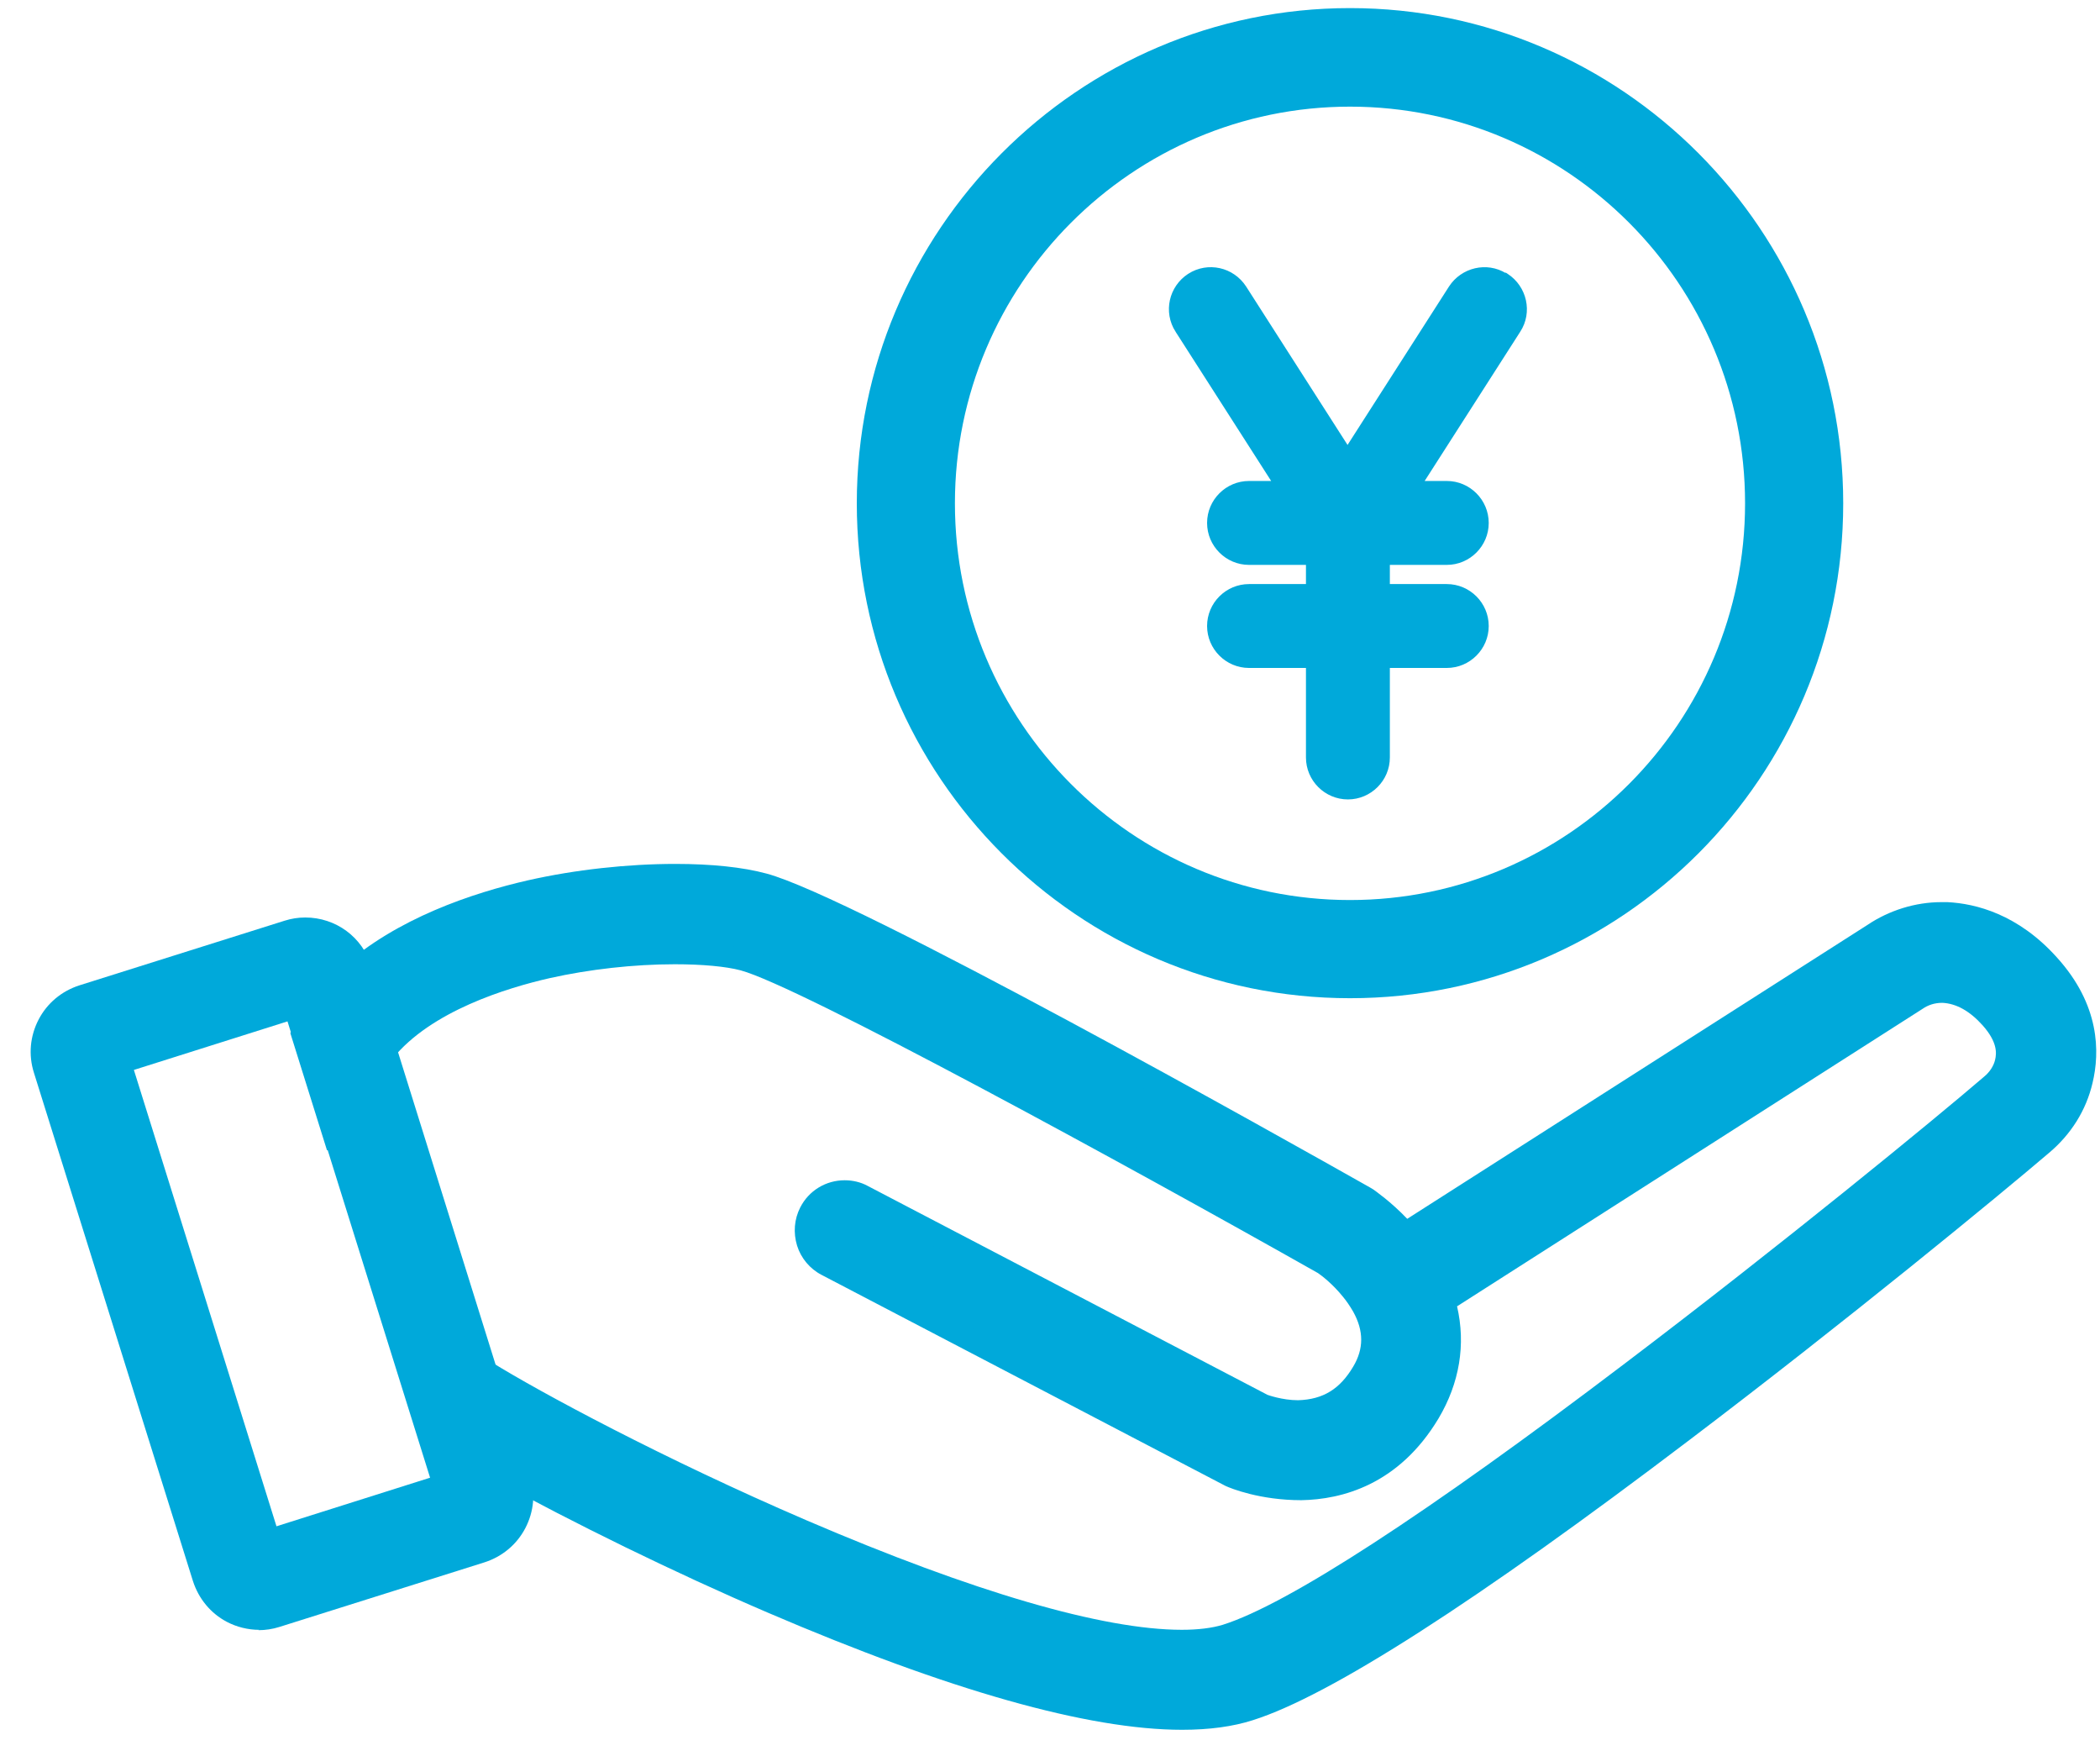
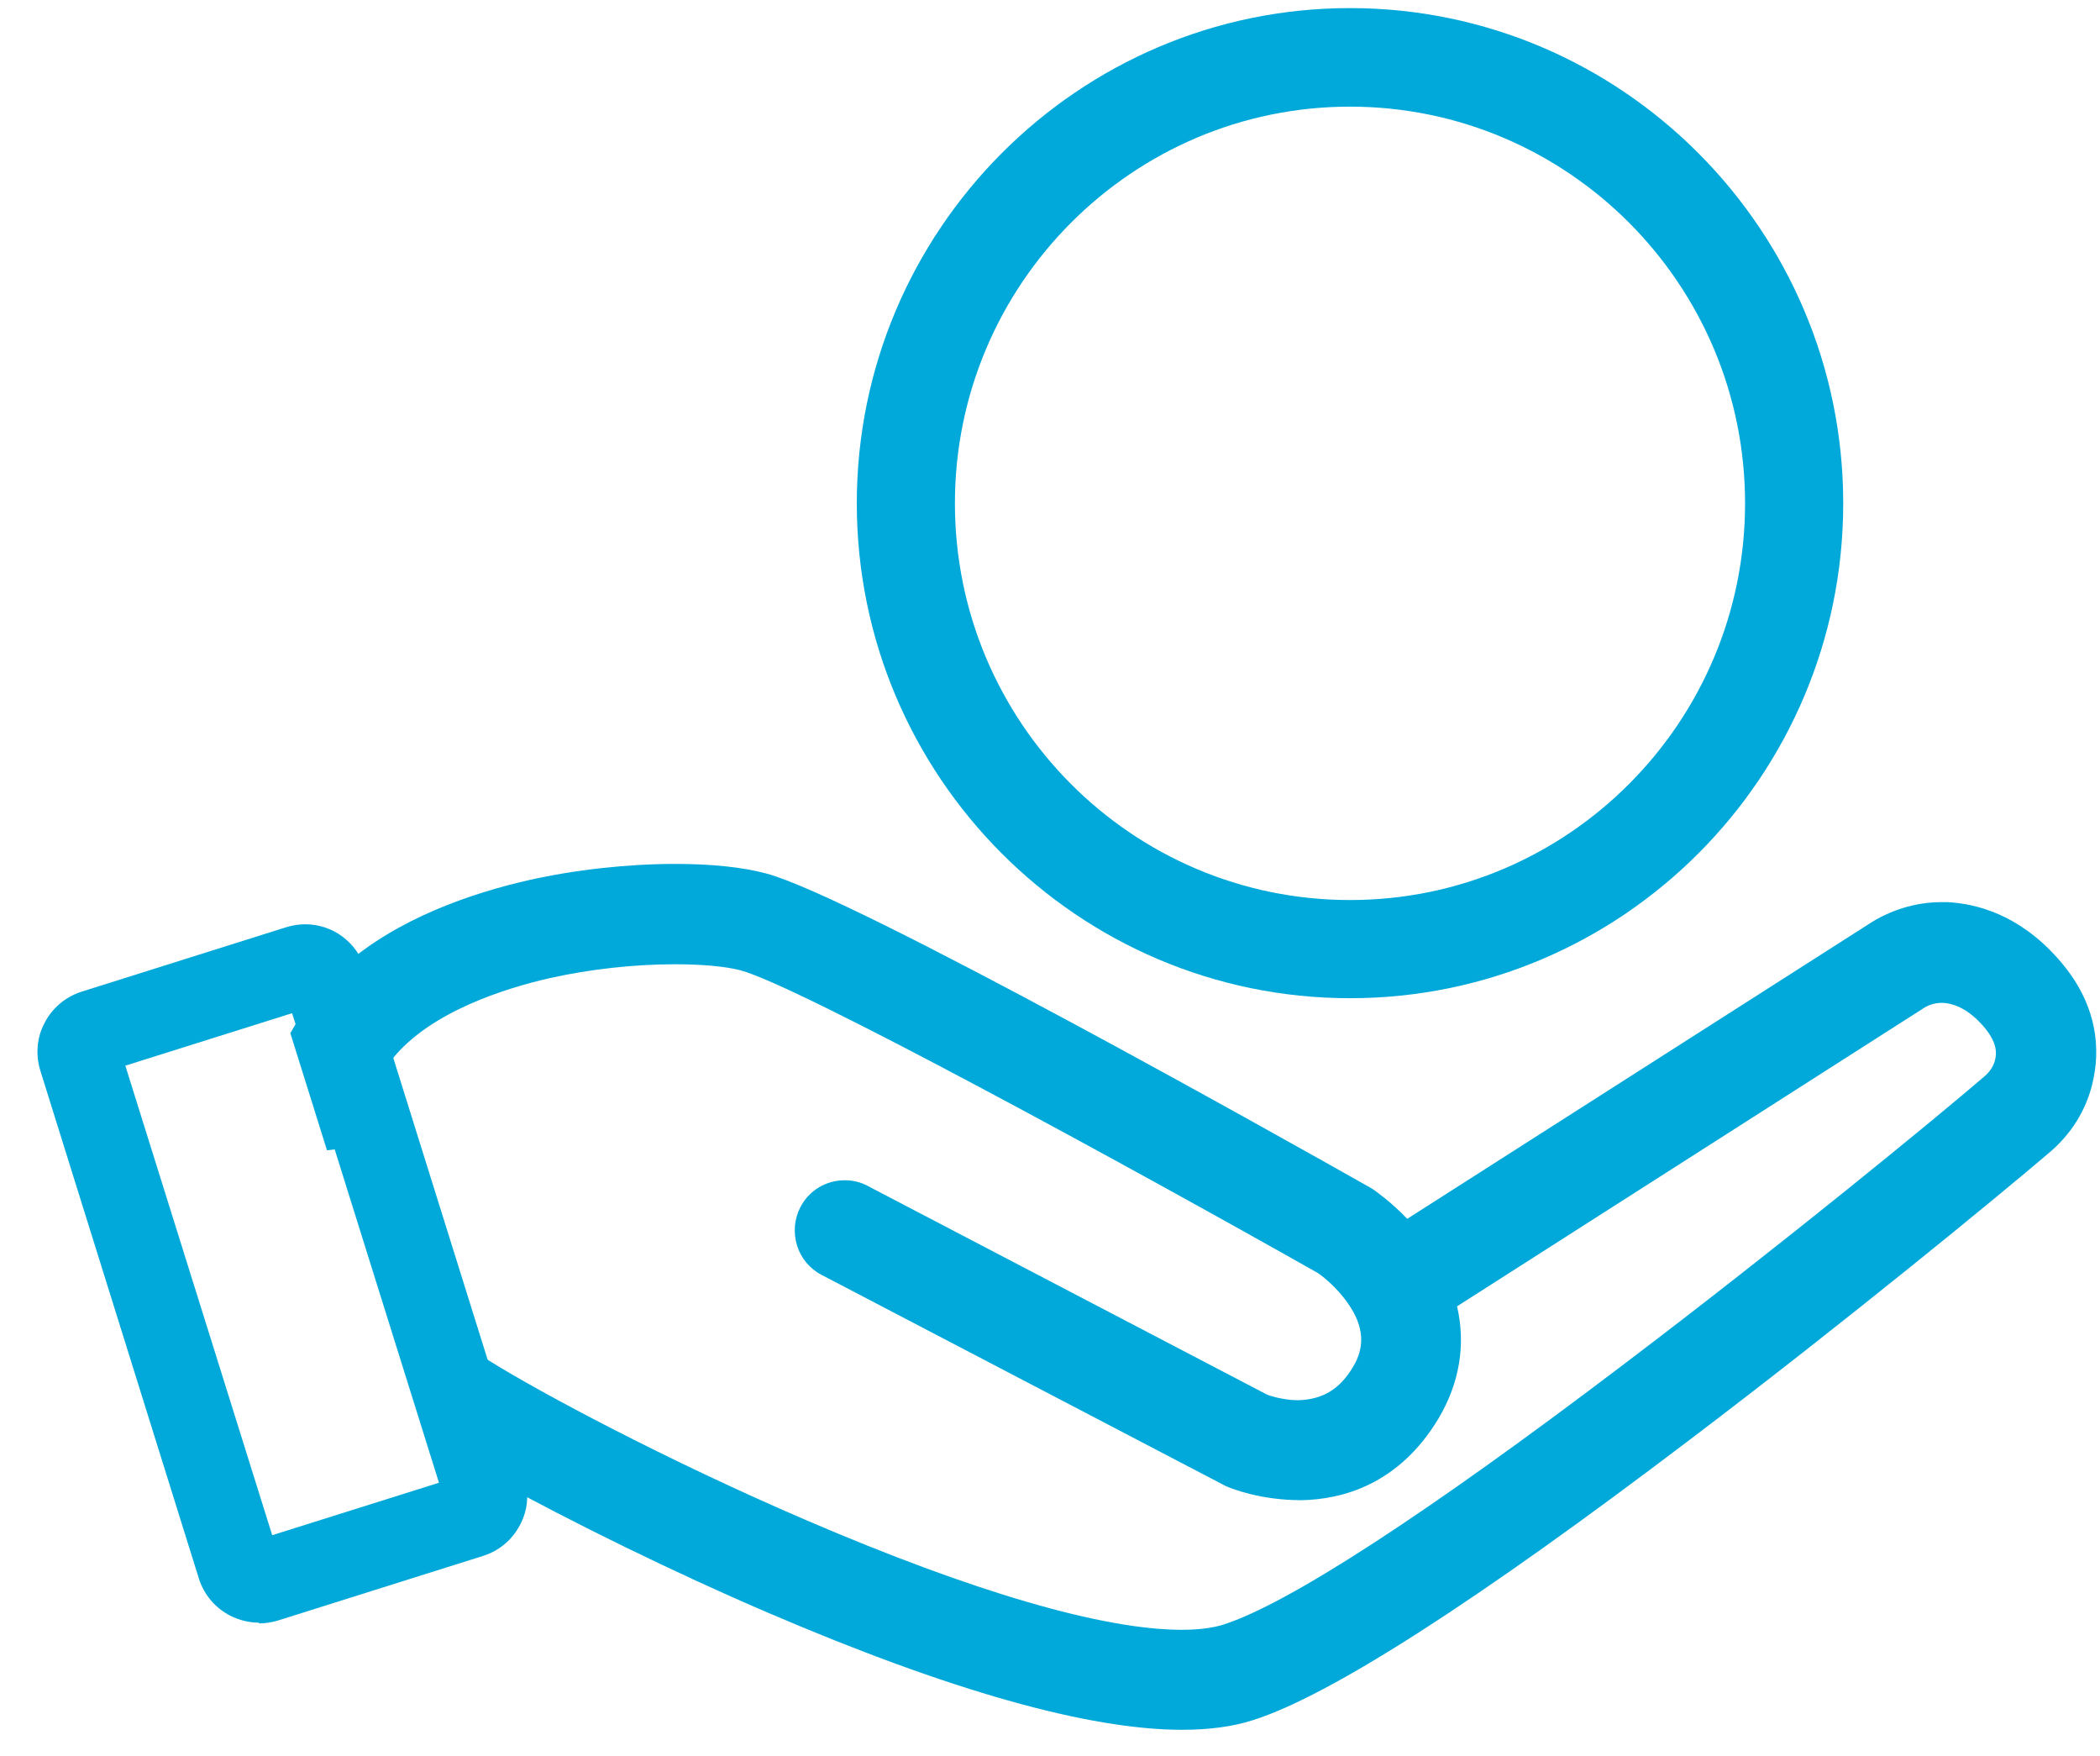
<svg xmlns="http://www.w3.org/2000/svg" width="61" height="51" viewBox="0 0 61 51" fill="none">
-   <path d="M42.176 8.372L39.143 13.107L36.111 8.372L36.111 8.372L36.111 8.372C35.776 7.858 35.093 7.701 34.568 8.036L34.568 8.036L34.567 8.037C34.053 8.372 33.896 9.054 34.231 9.58L34.232 9.58L37.107 14.068H36.282C35.666 14.068 35.163 14.571 35.163 15.187C35.163 15.802 35.666 16.305 36.282 16.305H38.035V17.062H36.282C35.666 17.062 35.163 17.564 35.163 18.18C35.163 18.795 35.666 19.298 36.282 19.298H38.035V21.998C38.035 22.613 38.538 23.116 39.154 23.116C39.769 23.116 40.272 22.613 40.272 21.998V19.298H42.026C42.641 19.298 43.144 18.795 43.144 18.18C43.144 17.564 42.641 17.062 42.026 17.062H40.272V16.305H42.026C42.641 16.305 43.144 15.802 43.144 15.187C43.144 14.571 42.641 14.068 42.026 14.068H41.2L44.075 9.58C44.075 9.58 44.075 9.58 44.075 9.58C44.412 9.064 44.254 8.372 43.74 8.037L43.716 8.021H43.694C43.181 7.706 42.506 7.867 42.176 8.372L42.176 8.372Z" fill="#00A9DA" stroke="#00A9DA" stroke-width="0.2" />
  <path d="M39.214 28.989C31.312 28.989 24.888 22.54 24.888 14.617C24.888 6.695 31.323 0.235 39.214 0.235C47.106 0.235 53.541 6.685 53.541 14.617C53.541 22.55 47.116 28.989 39.214 28.989ZM39.214 3.097C32.893 3.097 27.738 8.261 27.738 14.617C27.738 20.974 32.883 26.138 39.214 26.138C45.546 26.138 50.69 20.974 50.69 14.617C50.69 8.261 45.546 3.097 39.214 3.097Z" fill="#00A9DA" />
  <path d="M39.214 28.575C31.55 28.575 25.301 22.311 25.301 14.607C25.301 6.902 31.55 0.65 39.214 0.65C46.878 0.65 53.128 6.913 53.128 14.617C53.128 22.322 46.889 28.585 39.214 28.585V28.575ZM39.214 2.682C32.655 2.682 27.325 8.033 27.325 14.617C27.325 21.202 32.655 26.552 39.214 26.552C45.773 26.552 51.103 21.202 51.103 14.617C51.103 8.033 45.773 2.682 39.214 2.682Z" fill="#00A9DA" />
  <path d="M34.339 50.235C31.612 50.235 27.574 49.094 22.306 46.834C19.62 45.683 16.635 44.221 14.301 42.935L14.156 42.852L14.022 42.645L12.761 38.621L14.27 39.554C15.674 40.425 19.269 42.364 23.442 44.158C28.276 46.232 32.036 47.331 34.329 47.331C34.804 47.331 35.207 47.28 35.517 47.186C37.397 46.595 41.435 43.972 47.199 39.596C51.744 36.153 56.196 32.503 57.632 31.269C57.797 31.134 57.91 30.958 57.952 30.782C58.003 30.575 58.014 30.253 57.59 29.776C57.218 29.361 56.826 29.143 56.423 29.123C56.196 29.123 56.01 29.185 55.844 29.299L42.324 37.937C42.582 39.046 42.396 40.166 41.786 41.193C40.63 43.121 38.977 43.547 37.799 43.567C36.601 43.567 35.754 43.225 35.599 43.153L23.865 37.024C23.524 36.848 23.266 36.537 23.153 36.174C23.039 35.801 23.07 35.407 23.246 35.064C23.494 34.577 23.989 34.276 24.537 34.276C24.764 34.276 25.002 34.328 25.208 34.442L36.818 40.508C36.818 40.508 37.242 40.664 37.706 40.664C38.44 40.643 38.925 40.332 39.307 39.689C39.617 39.171 39.617 38.652 39.307 38.092C39.204 37.916 39.111 37.781 39.008 37.657C38.708 37.283 38.378 37.035 38.285 36.972C32.707 33.82 23.184 28.625 21.51 28.179C21.076 28.065 20.395 28.003 19.599 28.003C18.412 28.003 17.12 28.148 15.964 28.407C14.734 28.687 12.514 29.361 11.398 30.751C11.264 30.917 11.14 31.103 11.047 31.29C11.006 31.363 10.975 31.435 10.944 31.508C10.768 31.902 10.665 32.327 10.634 32.773L10.592 33.281L9.498 33.405L8.434 30.004L8.578 29.755C8.754 29.434 8.971 29.123 9.219 28.832C9.425 28.584 9.663 28.335 9.911 28.117C11.512 26.665 13.743 25.929 15.334 25.566C16.707 25.255 18.236 25.089 19.62 25.089C20.663 25.089 21.572 25.182 22.264 25.369C24.795 26.043 37.314 33.084 39.793 34.484L39.896 34.546C39.948 34.587 40.392 34.888 40.877 35.396L54.243 26.862C54.874 26.437 55.638 26.199 56.392 26.199H56.568C57.394 26.24 58.623 26.551 59.749 27.806C60.999 29.185 60.999 30.554 60.782 31.456C60.596 32.244 60.162 32.939 59.522 33.478C58.076 34.712 53.624 38.372 49.079 41.815C42.892 46.512 38.626 49.25 36.395 49.955C35.816 50.142 35.124 50.235 34.339 50.235Z" fill="#00A9DA" />
  <path d="M34.339 49.82C31.674 49.82 27.677 48.69 22.471 46.45C19.806 45.299 16.831 43.858 14.507 42.572L14.424 42.52L14.052 41.317L13.505 39.554L14.063 39.907C15.478 40.778 19.103 42.727 23.297 44.532C28.183 46.626 32.004 47.736 34.339 47.736C34.855 47.736 35.299 47.684 35.651 47.57C38.078 46.803 43.408 42.987 47.457 39.917C52.022 36.464 56.464 32.804 57.91 31.58C58.137 31.383 58.303 31.134 58.364 30.875C58.478 30.409 58.323 29.952 57.91 29.486C57.466 28.988 56.97 28.729 56.454 28.698C56.433 28.698 56.412 28.698 56.392 28.698C56.123 28.698 55.855 28.781 55.617 28.947C55.607 28.947 55.596 28.957 55.586 28.967L41.848 37.74C42.189 38.828 42.044 39.948 41.435 40.975C40.381 42.738 38.873 43.132 37.799 43.153C37.768 43.153 37.737 43.153 37.706 43.153C36.663 43.153 35.857 42.81 35.764 42.769C35.764 42.769 35.723 42.748 35.702 42.738L24.051 36.651C23.803 36.526 23.627 36.309 23.545 36.039C23.462 35.77 23.483 35.49 23.617 35.241C23.793 34.898 24.144 34.681 24.536 34.681C24.702 34.681 24.867 34.722 25.012 34.795L26.767 35.707L36.621 40.851C36.725 40.892 37.169 41.048 37.696 41.048C37.727 41.048 37.758 41.048 37.799 41.048C38.594 41.017 39.204 40.633 39.658 39.876C40.041 39.233 40.051 38.559 39.658 37.864C39.648 37.843 39.638 37.823 39.627 37.802C39.545 37.657 39.441 37.512 39.328 37.366C38.997 36.962 38.636 36.692 38.522 36.609C34.463 34.318 23.545 28.273 21.613 27.754C21.148 27.63 20.436 27.557 19.599 27.557C18.38 27.557 17.058 27.702 15.87 27.972C14.589 28.262 12.265 28.967 11.078 30.46C10.922 30.657 10.788 30.854 10.685 31.062C10.644 31.145 10.602 31.217 10.571 31.3C10.375 31.736 10.261 32.213 10.23 32.7V32.866L9.797 32.918L9.27 31.238L8.888 30.015L8.939 29.921C9.105 29.62 9.311 29.33 9.538 29.061C9.735 28.822 9.952 28.594 10.189 28.387C11.728 26.987 13.887 26.282 15.426 25.939C16.769 25.639 18.267 25.473 19.63 25.473C20.632 25.473 21.51 25.566 22.161 25.742C24.702 26.416 38.078 33.965 39.596 34.816C39.617 34.826 39.648 34.847 39.669 34.857C39.71 34.888 40.268 35.272 40.825 35.904L54.491 27.184C55.059 26.8 55.751 26.593 56.423 26.593C56.474 26.593 56.526 26.593 56.578 26.593C57.331 26.624 58.437 26.914 59.47 28.065C60.596 29.309 60.596 30.533 60.41 31.342C60.244 32.037 59.852 32.669 59.284 33.146C57.848 34.37 53.396 38.02 48.862 41.473C42.716 46.139 38.491 48.856 36.301 49.55C35.754 49.727 35.114 49.81 34.37 49.81L34.339 49.82Z" fill="#00A9DA" />
-   <path d="M34.339 50.038C31.643 50.038 27.625 48.897 22.388 46.647C19.713 45.496 16.728 44.044 14.404 42.758L14.259 42.675L14.197 42.51L13.123 39.067L14.177 39.73C15.581 40.602 19.197 42.541 23.38 44.345C28.235 46.429 32.026 47.539 34.339 47.539C34.835 47.539 35.258 47.487 35.589 47.383C40.154 45.931 55.039 33.768 57.776 31.425C57.972 31.259 58.107 31.051 58.158 30.834C58.22 30.585 58.241 30.191 57.745 29.641C57.342 29.185 56.898 28.946 56.433 28.926C56.165 28.926 55.927 28.998 55.731 29.133L42.096 37.843C42.396 38.942 42.231 40.062 41.611 41.089C40.506 42.935 38.925 43.349 37.789 43.37C36.632 43.37 35.827 43.038 35.672 42.966L23.948 36.848C23.648 36.692 23.432 36.433 23.328 36.112C23.225 35.79 23.256 35.448 23.411 35.158C23.628 34.743 24.051 34.484 24.526 34.484C24.723 34.484 24.929 34.535 25.105 34.629L36.725 40.695C36.725 40.695 37.169 40.861 37.696 40.861C38.512 40.83 39.049 40.498 39.473 39.793C39.824 39.212 39.824 38.621 39.473 37.999C39.37 37.812 39.266 37.677 39.163 37.542C38.843 37.148 38.492 36.889 38.388 36.817C32.8 33.664 23.256 28.449 21.562 28.003C21.108 27.878 20.416 27.816 19.599 27.816C18.391 27.816 17.09 27.961 15.912 28.231C14.662 28.511 12.39 29.206 11.233 30.647C11.088 30.834 10.964 31.02 10.861 31.217C10.82 31.29 10.789 31.373 10.747 31.445C10.561 31.86 10.458 32.306 10.417 32.773L10.396 33.115L9.714 33.198L9.518 32.876L8.63 30.046L8.713 29.89C8.898 29.558 9.105 29.257 9.343 28.967C9.539 28.729 9.766 28.49 10.014 28.272C11.584 26.841 13.784 26.126 15.354 25.773C16.718 25.462 18.226 25.296 19.599 25.296C20.622 25.296 21.521 25.39 22.192 25.566C24.702 26.24 37.2 33.26 39.679 34.66C39.814 34.753 40.32 35.095 40.836 35.655L54.347 27.028C54.946 26.624 55.669 26.406 56.392 26.406H56.557C57.342 26.447 58.52 26.748 59.604 27.951C60.792 29.268 60.792 30.564 60.586 31.425C60.41 32.171 59.997 32.835 59.388 33.343C57.941 34.577 53.5 38.227 48.955 41.67C42.788 46.346 38.543 49.073 36.333 49.779C35.765 49.955 35.093 50.048 34.339 50.048V50.038Z" fill="#00A9DA" />
  <path d="M34.339 49.623C31.695 49.623 27.728 48.493 22.553 46.263C19.888 45.123 16.924 43.671 14.61 42.395H14.589L14.238 41.265L13.846 40.011L13.959 40.083C15.374 40.954 19.01 42.914 23.214 44.729C28.121 46.834 31.963 47.953 34.339 47.953C34.876 47.953 35.341 47.891 35.713 47.777C40.34 46.315 55.297 34.09 58.044 31.746C58.303 31.528 58.488 31.238 58.561 30.937C58.685 30.398 58.53 29.89 58.055 29.372C57.569 28.832 57.032 28.552 56.464 28.521C56.443 28.521 56.423 28.521 56.392 28.521C56.082 28.521 55.772 28.625 55.503 28.801C55.503 28.801 55.493 28.801 55.483 28.811L41.611 37.667C41.993 38.745 41.869 39.855 41.259 40.882C40.247 42.561 38.811 42.945 37.789 42.966C37.758 42.966 37.727 42.966 37.696 42.966C36.694 42.966 35.919 42.634 35.837 42.603C35.816 42.603 35.806 42.593 35.785 42.582L24.134 36.495C23.937 36.392 23.793 36.215 23.72 35.998C23.648 35.78 23.669 35.552 23.772 35.355C23.917 35.075 24.206 34.898 24.516 34.898C24.65 34.898 24.784 34.929 24.908 34.992L26.664 35.904L36.529 41.058C36.622 41.099 37.107 41.276 37.685 41.276C37.717 41.276 37.758 41.276 37.789 41.276C38.656 41.245 39.318 40.83 39.813 40.011C40.237 39.305 40.237 38.559 39.813 37.802C39.803 37.781 39.793 37.76 39.782 37.75C39.689 37.594 39.586 37.439 39.462 37.294C39.111 36.869 38.729 36.578 38.615 36.495C34.556 34.204 23.596 28.137 21.655 27.619C21.169 27.495 20.436 27.422 19.589 27.422C18.36 27.422 17.017 27.567 15.819 27.847C14.517 28.137 12.141 28.863 10.912 30.408C10.747 30.605 10.613 30.823 10.499 31.051C10.458 31.134 10.416 31.217 10.375 31.3C10.168 31.756 10.055 32.254 10.014 32.773H9.921L9.446 31.269L9.084 30.128V30.108C9.26 29.817 9.446 29.537 9.673 29.278C9.859 29.05 10.076 28.832 10.303 28.625C11.811 27.256 13.939 26.561 15.457 26.219C16.79 25.919 18.267 25.753 19.609 25.753C20.591 25.753 21.458 25.846 22.088 26.012C24.609 26.686 37.964 34.214 39.483 35.075C39.503 35.085 39.524 35.095 39.545 35.106C39.565 35.127 40.185 35.541 40.774 36.246L54.584 27.432C55.121 27.07 55.772 26.872 56.402 26.872C56.454 26.872 56.505 26.872 56.547 26.872C57.259 26.904 58.313 27.173 59.304 28.272C60.368 29.454 60.379 30.605 60.193 31.362C60.038 32.016 59.666 32.607 59.129 33.063C57.693 34.287 53.252 37.937 48.717 41.379C42.592 46.025 38.388 48.731 36.219 49.426C35.692 49.592 35.062 49.675 34.349 49.675L34.339 49.623Z" fill="#00A9DA" />
  <path d="M34.339 50.183C31.622 50.183 27.584 49.042 22.326 46.782C19.651 45.631 16.655 44.179 14.331 42.883L14.187 42.8L14.063 42.603L12.854 38.725L14.249 39.585C15.653 40.456 19.258 42.395 23.431 44.189C28.276 46.274 32.035 47.373 34.328 47.373C34.814 47.373 35.217 47.321 35.537 47.217C37.417 46.626 41.466 43.992 47.23 39.616C51.785 36.163 56.237 32.513 57.672 31.29C57.848 31.145 57.962 30.958 58.003 30.771C58.055 30.553 58.075 30.211 57.631 29.714C57.249 29.288 56.846 29.071 56.423 29.05C56.185 29.05 55.989 29.112 55.813 29.226L42.261 37.885C42.53 38.994 42.354 40.114 41.735 41.141C40.588 43.049 38.956 43.474 37.789 43.495C36.57 43.495 35.702 43.121 35.609 43.08L23.886 36.962C23.555 36.785 23.307 36.495 23.194 36.143C23.08 35.78 23.111 35.406 23.287 35.075C23.524 34.608 23.999 34.318 24.526 34.318C24.753 34.318 24.97 34.37 25.177 34.473L36.787 40.539C36.849 40.56 37.231 40.695 37.696 40.695C38.45 40.664 38.946 40.353 39.338 39.699C39.658 39.17 39.658 38.631 39.338 38.061C39.235 37.885 39.142 37.75 39.039 37.626C38.739 37.263 38.419 37.014 38.295 36.931C32.717 33.778 23.183 28.583 21.51 28.137C21.076 28.023 20.395 27.961 19.589 27.961C18.401 27.961 17.099 28.106 15.932 28.366C14.703 28.646 12.462 29.32 11.336 30.73C11.201 30.906 11.078 31.082 10.974 31.279C10.933 31.352 10.902 31.425 10.871 31.497C10.695 31.902 10.592 32.337 10.561 32.783L10.54 33.125L9.477 33.25L8.475 30.035L8.557 29.88C8.774 29.485 8.991 29.174 9.229 28.884C9.435 28.635 9.662 28.397 9.91 28.169C11.511 26.717 13.732 25.991 15.312 25.628C16.686 25.317 18.205 25.151 19.589 25.151C20.622 25.151 21.531 25.244 22.212 25.431C24.805 26.126 38.212 33.685 39.731 34.546L39.824 34.608C39.968 34.701 40.381 35.012 40.836 35.489L54.243 26.924C54.863 26.509 55.627 26.271 56.371 26.271H56.547C57.363 26.312 58.571 26.623 59.697 27.858C60.926 29.226 60.926 30.574 60.72 31.466C60.534 32.244 60.1 32.928 59.48 33.467C58.034 34.701 53.572 38.362 49.048 41.804C42.871 46.491 38.605 49.229 36.374 49.934C35.795 50.121 35.114 50.214 34.328 50.214L34.339 50.183Z" fill="#00A9DA" />
  <path d="M34.339 49.768C31.674 49.768 27.687 48.638 22.491 46.398C19.826 45.258 16.852 43.806 14.527 42.52L14.455 42.478L14.083 41.296L13.577 39.668L14.032 39.948C15.447 40.819 19.072 42.779 23.266 44.584C28.152 46.688 31.984 47.798 34.329 47.798C34.855 47.798 35.3 47.736 35.661 47.632C38.088 46.865 43.429 43.038 47.488 39.969C52.053 36.506 56.505 32.856 57.951 31.622C58.189 31.425 58.354 31.155 58.416 30.886C58.53 30.398 58.375 29.931 57.951 29.454C57.497 28.946 56.991 28.677 56.464 28.656C56.443 28.656 56.423 28.656 56.402 28.656C56.123 28.656 55.844 28.749 55.596 28.905C55.586 28.905 55.576 28.915 55.565 28.926L41.797 37.719C42.148 38.808 42.014 39.917 41.394 40.944C40.35 42.686 38.863 43.08 37.799 43.101C37.768 43.101 37.737 43.101 37.706 43.101C36.673 43.101 35.878 42.758 35.785 42.727C35.785 42.727 35.744 42.707 35.733 42.696L24.082 36.609C23.845 36.485 23.679 36.278 23.597 36.029C23.514 35.78 23.545 35.51 23.659 35.272C23.824 34.94 24.165 34.733 24.537 34.733C24.691 34.733 24.857 34.774 24.991 34.847L26.747 35.759L36.601 40.902C36.704 40.944 37.159 41.099 37.696 41.099C37.727 41.099 37.768 41.099 37.799 41.099C38.615 41.068 39.235 40.674 39.7 39.907C40.092 39.243 40.103 38.559 39.7 37.843C39.689 37.823 39.679 37.802 39.669 37.781C39.586 37.636 39.483 37.491 39.359 37.346C39.028 36.941 38.657 36.661 38.543 36.578C34.483 34.287 23.555 28.231 21.624 27.712C21.148 27.588 20.436 27.515 19.599 27.515C18.38 27.515 17.048 27.661 15.86 27.93C14.579 28.221 12.245 28.936 11.036 30.44C10.881 30.637 10.747 30.844 10.633 31.051C10.592 31.134 10.551 31.217 10.52 31.29C10.324 31.736 10.21 32.213 10.169 32.711L9.786 32.752L9.311 31.228L8.939 30.025L8.981 29.952C9.146 29.662 9.342 29.372 9.57 29.092C9.766 28.863 9.983 28.635 10.21 28.418C11.739 27.028 13.898 26.323 15.426 25.981C16.769 25.68 18.256 25.514 19.62 25.514C20.622 25.514 21.489 25.608 22.14 25.784C24.671 26.458 38.047 33.996 39.566 34.857C39.586 34.867 39.617 34.888 39.638 34.898C39.679 34.93 40.247 35.324 40.805 35.967L54.501 27.215C55.069 26.831 55.741 26.624 56.402 26.624C56.454 26.624 56.505 26.624 56.557 26.624C57.301 26.655 58.395 26.935 59.418 28.075C60.523 29.309 60.534 30.512 60.348 31.3C60.182 31.985 59.8 32.607 59.242 33.084C57.807 34.307 53.365 37.958 48.82 41.4C42.685 46.056 38.46 48.773 36.27 49.468C35.733 49.633 35.093 49.727 34.349 49.727L34.339 49.768Z" fill="#00A9DA" />
  <path d="M34.34 49.986C31.644 49.986 27.636 48.845 22.41 46.606C19.745 45.465 16.76 44.003 14.425 42.717L14.281 42.634L13.206 39.181L14.146 39.762C15.551 40.633 19.166 42.582 23.35 44.376C28.215 46.471 32.005 47.57 34.33 47.57C34.836 47.57 35.259 47.518 35.59 47.414C40.155 45.963 55.05 33.789 57.797 31.445C57.994 31.269 58.138 31.051 58.19 30.823C58.252 30.564 58.273 30.149 57.766 29.589C57.353 29.123 56.899 28.884 56.424 28.853C56.145 28.853 55.897 28.926 55.69 29.071L42.025 37.802C42.335 38.901 42.169 40.021 41.56 41.047C40.465 42.873 38.895 43.287 37.779 43.308C36.633 43.308 35.838 42.976 35.683 42.914L23.959 36.796C23.67 36.651 23.463 36.392 23.37 36.091C23.277 35.78 23.298 35.458 23.453 35.168C23.66 34.764 24.073 34.515 24.517 34.515C24.713 34.515 24.899 34.567 25.075 34.65L36.695 40.716C36.695 40.716 37.16 40.892 37.687 40.892C38.523 40.861 39.071 40.519 39.505 39.803C39.866 39.202 39.866 38.6 39.505 37.958C39.391 37.76 39.288 37.615 39.184 37.491C38.843 37.076 38.471 36.806 38.399 36.755C32.811 33.602 23.257 28.387 21.552 27.93C21.108 27.806 20.385 27.744 19.579 27.744C18.371 27.744 17.059 27.889 15.882 28.158C14.621 28.438 12.339 29.133 11.171 30.585C11.027 30.771 10.893 30.958 10.789 31.166C10.748 31.238 10.717 31.311 10.686 31.394C10.5 31.819 10.386 32.275 10.355 32.742L9.55 32.835L8.672 30.025L8.755 29.869C8.93 29.569 9.126 29.268 9.364 28.977C9.571 28.739 9.787 28.501 10.035 28.283C11.595 26.862 13.785 26.147 15.355 25.794C16.708 25.483 18.216 25.317 19.59 25.317C20.602 25.317 21.501 25.41 22.162 25.587C24.723 26.271 38.12 33.82 39.639 34.681L39.732 34.733C39.876 34.836 40.331 35.168 40.816 35.697L54.358 27.049C54.947 26.655 55.67 26.427 56.372 26.427H56.537C57.322 26.468 58.479 26.759 59.553 27.951C60.721 29.258 60.731 30.533 60.524 31.373C60.349 32.109 59.946 32.762 59.347 33.27C57.901 34.504 53.449 38.154 48.914 41.597C42.748 46.274 38.513 49.001 36.302 49.696C35.745 49.872 35.073 49.965 34.319 49.965L34.34 49.986Z" fill="#00A9DA" />
  <path d="M60.142 31.3C59.987 31.943 59.625 32.524 59.098 32.98C57.652 34.214 53.211 37.854 48.687 41.296C42.561 45.942 38.357 48.648 36.199 49.333C35.682 49.498 35.062 49.581 34.339 49.581C31.705 49.581 27.76 48.462 22.574 46.232C19.579 44.946 16.625 43.464 14.631 42.364L14.29 41.255L13.939 40.124C15.406 41.027 19.073 42.997 23.204 44.77C29.268 47.373 33.72 48.462 35.734 47.819C40.372 46.346 55.328 34.121 58.086 31.777C58.355 31.549 58.541 31.248 58.623 30.937C58.758 30.388 58.592 29.859 58.107 29.33C57.611 28.78 57.063 28.49 56.475 28.459C56.134 28.438 55.783 28.542 55.483 28.749C55.483 28.749 55.473 28.749 55.462 28.76L41.559 37.646C41.952 38.714 41.838 39.834 41.229 40.85C40.227 42.52 38.812 42.893 37.8 42.914C36.756 42.935 35.961 42.592 35.868 42.551C35.858 42.551 35.837 42.541 35.827 42.53L24.175 36.443C23.793 36.246 23.638 35.759 23.835 35.375C24.031 34.981 24.516 34.836 24.898 35.033L26.654 35.946L36.519 41.099C36.612 41.141 37.159 41.338 37.81 41.317C38.698 41.286 39.37 40.861 39.876 40.031C40.392 39.181 40.227 38.393 39.876 37.771C39.865 37.75 39.855 37.74 39.845 37.719C39.742 37.553 39.628 37.387 39.514 37.252C39.153 36.806 38.76 36.516 38.657 36.443C34.567 34.131 23.638 28.075 21.686 27.557C21.211 27.432 20.478 27.36 19.61 27.36C18.494 27.36 17.152 27.484 15.819 27.785C14.435 28.096 12.111 28.822 10.882 30.357C10.716 30.553 10.582 30.771 10.458 30.999C10.417 31.082 10.376 31.165 10.334 31.259C10.117 31.746 10.004 32.244 9.973 32.742L9.498 31.217L9.146 30.097C9.312 29.807 9.508 29.527 9.715 29.268C9.911 29.04 10.117 28.822 10.334 28.614C11.791 27.297 13.815 26.592 15.468 26.219C17.823 25.69 20.55 25.607 22.079 26.012C24.589 26.686 37.944 34.214 39.452 35.064C39.473 35.064 39.483 35.085 39.504 35.095C39.535 35.116 40.165 35.541 40.743 36.267L54.584 27.422C55.163 27.038 55.845 26.841 56.526 26.872C57.229 26.904 58.272 27.173 59.253 28.262C60.307 29.434 60.317 30.564 60.131 31.311L60.142 31.3Z" fill="#00A9DA" />
-   <path d="M7.525 47.332C7.204 47.332 6.874 47.249 6.595 47.103C6.12 46.855 5.769 46.429 5.603 45.911L0.986 31.155C0.821 30.637 0.873 30.087 1.121 29.61C1.368 29.133 1.792 28.781 2.308 28.615L8.268 26.738C8.465 26.676 8.661 26.645 8.867 26.645C9.756 26.645 10.53 27.215 10.789 28.065L11.016 28.802L10.727 29.061C10.52 29.247 10.334 29.444 10.159 29.652C9.962 29.89 9.797 30.139 9.652 30.388L8.96 31.622L8.351 29.662L3.889 31.072L8.031 44.325L12.493 42.914L9.332 32.804V32.731C9.384 32.099 9.518 31.529 9.756 31C9.797 30.907 9.849 30.803 9.9 30.709C10.035 30.45 10.2 30.201 10.386 29.963L11.098 29.071L15.395 42.831C15.561 43.35 15.509 43.899 15.261 44.376C15.013 44.853 14.59 45.206 14.073 45.372L8.113 47.249C7.917 47.311 7.711 47.342 7.504 47.342L7.525 47.332Z" fill="#00A9DA" />
  <path d="M7.525 46.917C7.266 46.917 7.008 46.855 6.781 46.73C6.399 46.533 6.12 46.191 5.996 45.786L1.379 31.031C1.255 30.616 1.286 30.18 1.492 29.807C1.689 29.424 2.019 29.144 2.432 29.019L8.392 27.142C8.547 27.09 8.712 27.07 8.867 27.07C9.57 27.07 10.19 27.526 10.396 28.2L10.551 28.677L10.458 28.76C10.241 28.957 10.035 29.175 9.849 29.392C9.642 29.652 9.456 29.911 9.301 30.191L9.074 30.585L8.62 29.144L3.362 30.803L7.752 44.853L13.009 43.194L11.915 39.7L11.212 37.46L9.745 32.763V32.721C9.787 32.172 9.911 31.653 10.128 31.166C10.169 31.072 10.21 30.989 10.252 30.896C10.376 30.657 10.52 30.429 10.696 30.222L10.923 29.932L14.445 41.203L14.786 42.313L14.993 42.956C15.117 43.37 15.086 43.806 14.879 44.179C14.683 44.563 14.342 44.843 13.939 44.967L7.979 46.844C7.824 46.896 7.659 46.917 7.494 46.917H7.525Z" fill="#00A9DA" />
  <path d="M7.525 47.124C7.235 47.124 6.946 47.052 6.678 46.917C6.244 46.689 5.924 46.305 5.779 45.849L1.172 31.093C1.028 30.627 1.069 30.129 1.296 29.704C1.523 29.268 1.895 28.957 2.36 28.802L8.32 26.925C8.496 26.873 8.682 26.842 8.867 26.842C9.663 26.842 10.365 27.36 10.603 28.128L10.799 28.739L10.603 28.916C10.396 29.102 10.2 29.31 10.014 29.527C9.807 29.776 9.632 30.036 9.487 30.295L9.022 31.135L8.485 29.424L3.641 30.948L7.907 44.584L12.751 43.06L9.539 32.794V32.711C9.58 32.141 9.714 31.601 9.942 31.083C9.983 30.99 10.024 30.896 10.076 30.803C10.21 30.554 10.365 30.305 10.551 30.087L11.037 29.486L15.23 42.894C15.375 43.36 15.334 43.858 15.106 44.283C14.879 44.719 14.497 45.04 14.032 45.185L8.072 47.062C7.897 47.114 7.711 47.145 7.525 47.145V47.124Z" fill="#00A9DA" />
-   <path d="M13.908 44.77L7.948 46.647C7.814 46.689 7.67 46.71 7.525 46.71C7.298 46.71 7.081 46.658 6.874 46.544C6.544 46.367 6.296 46.077 6.182 45.714L1.565 30.969C1.451 30.606 1.482 30.222 1.658 29.89C1.834 29.558 2.123 29.31 2.484 29.196L8.444 27.319C9.188 27.08 9.973 27.505 10.21 28.242L10.324 28.605C10.097 28.802 9.89 29.019 9.704 29.258C9.487 29.517 9.302 29.787 9.136 30.087L8.764 28.895L3.135 30.668L7.649 45.092L13.278 43.319L12.597 41.151L12.121 39.638L11.419 37.398L9.963 32.732C9.994 32.234 10.118 31.736 10.324 31.249C10.366 31.166 10.407 31.083 10.448 30.989C10.572 30.761 10.706 30.544 10.872 30.347L13.929 40.135L14.28 41.266L14.621 42.375L14.828 43.018C15.065 43.765 14.642 44.553 13.908 44.791V44.77Z" fill="#00A9DA" />
</svg>